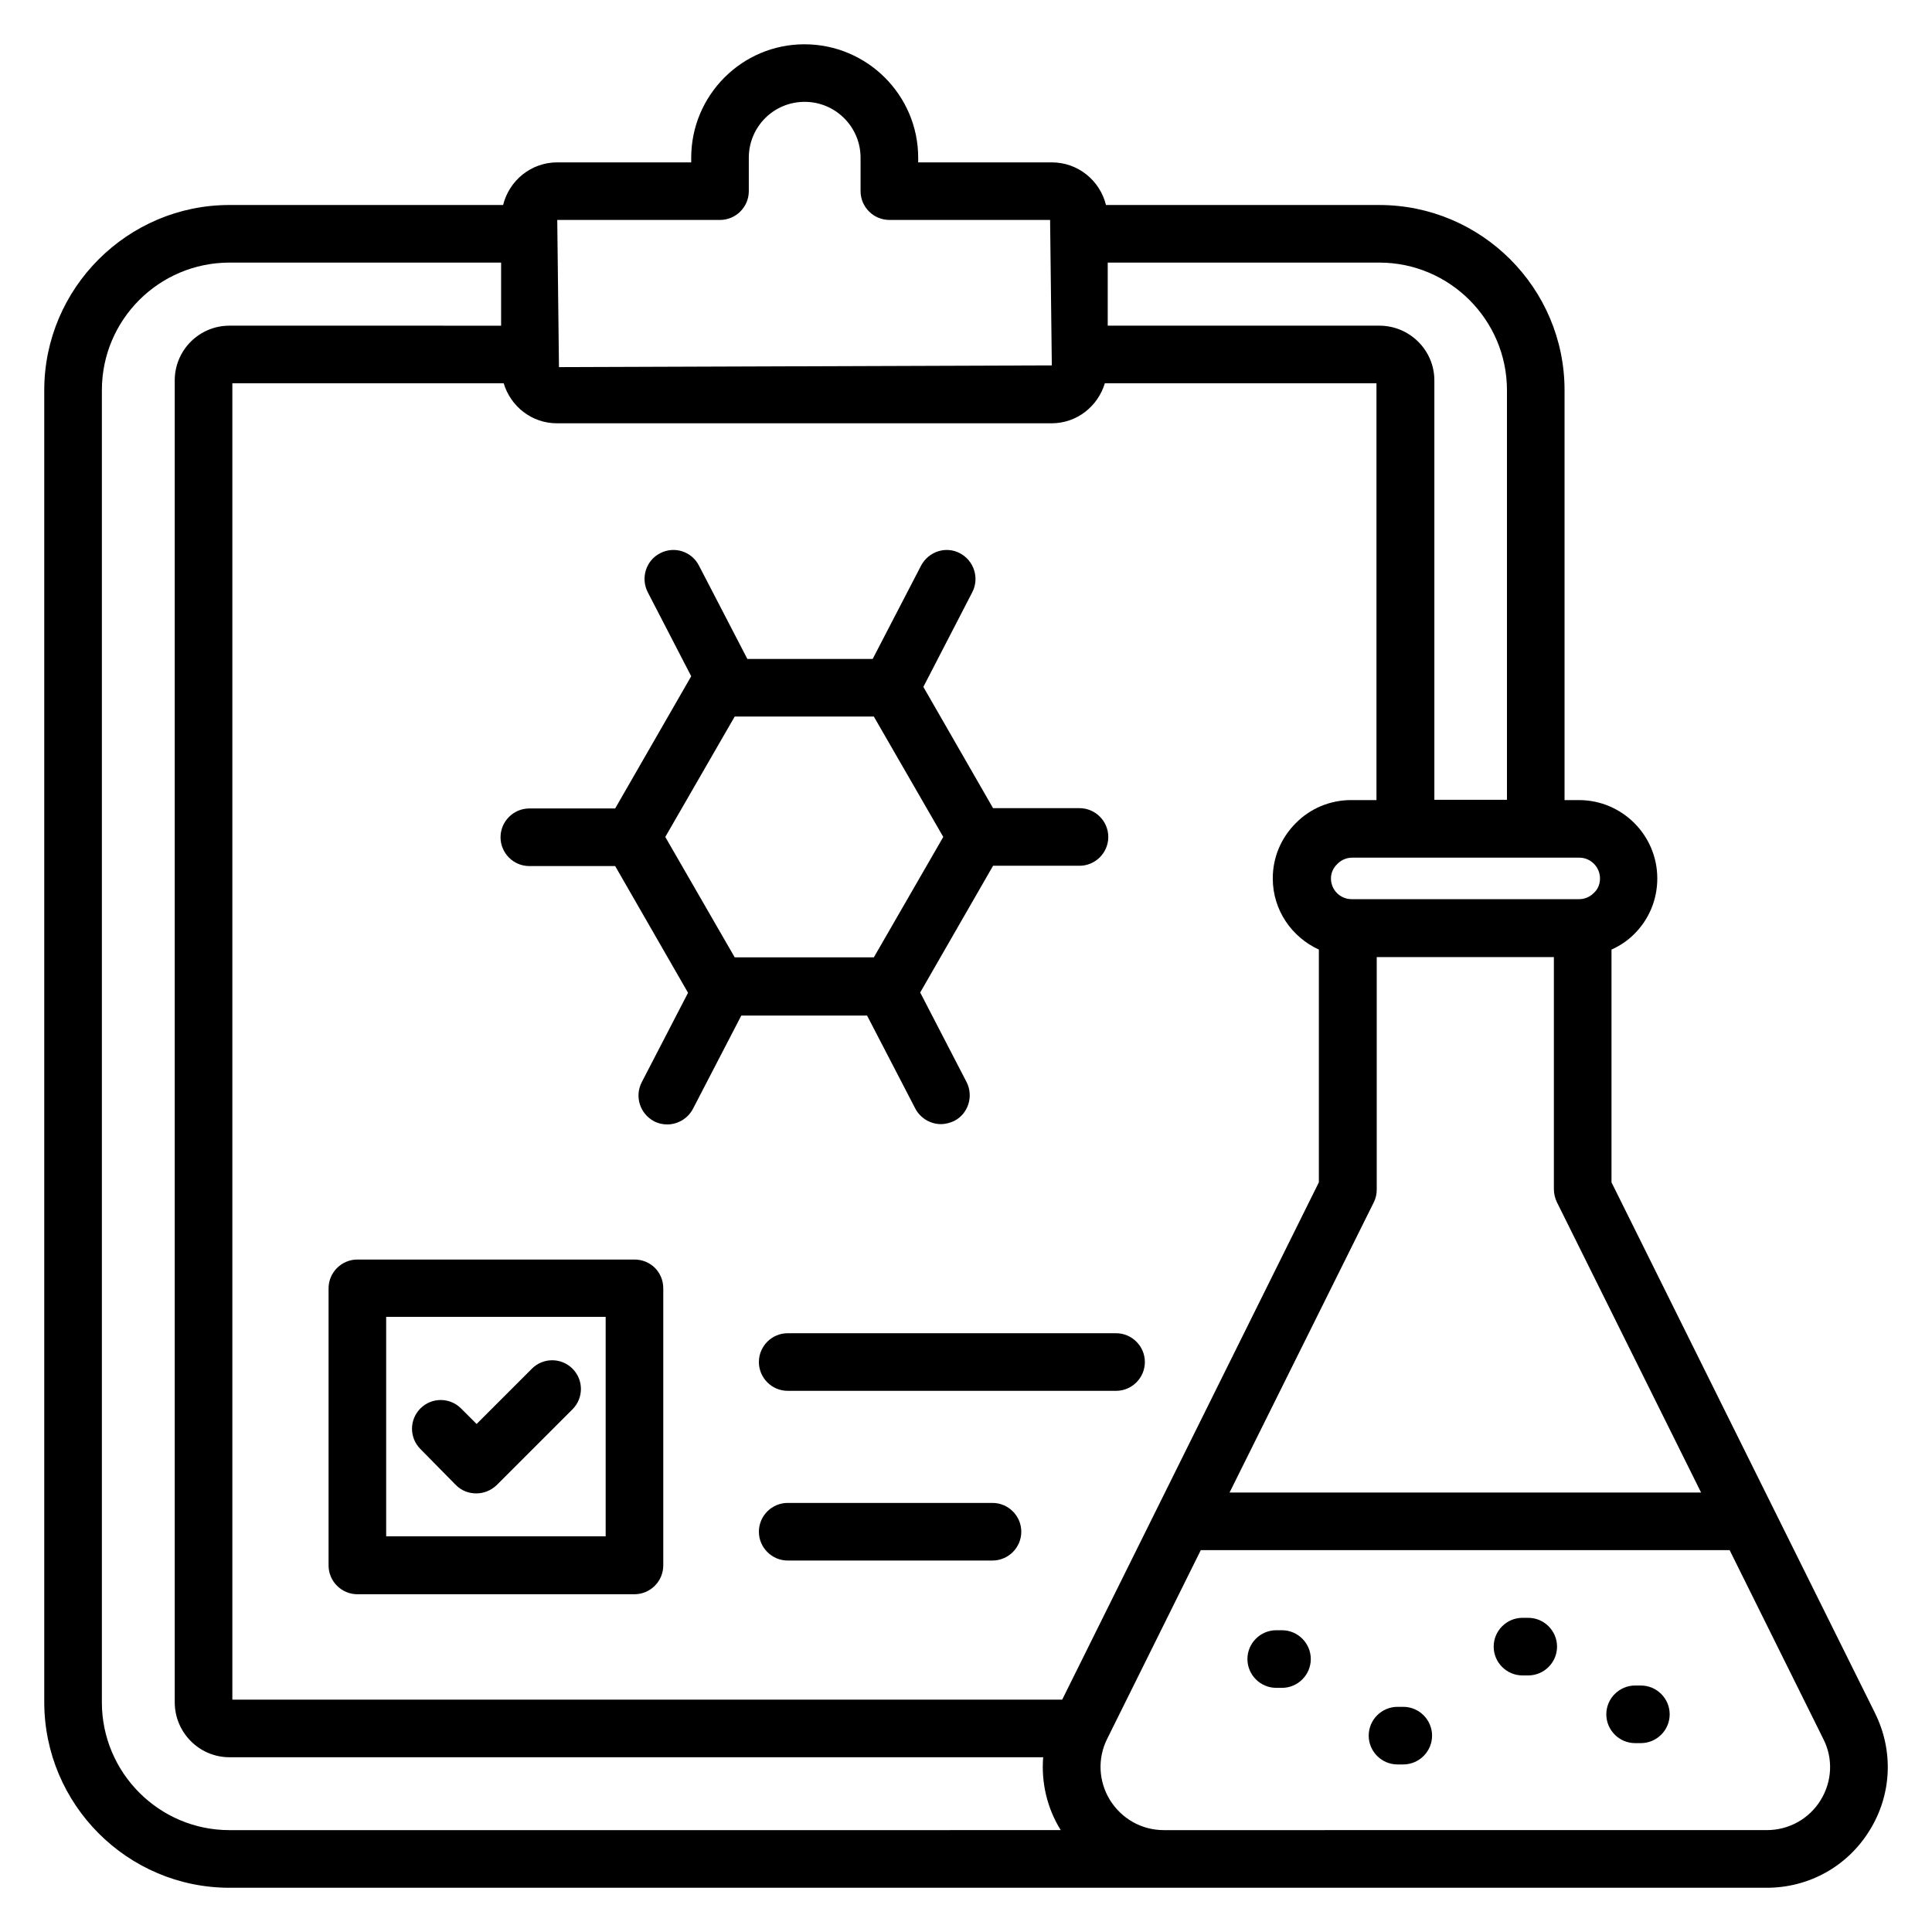
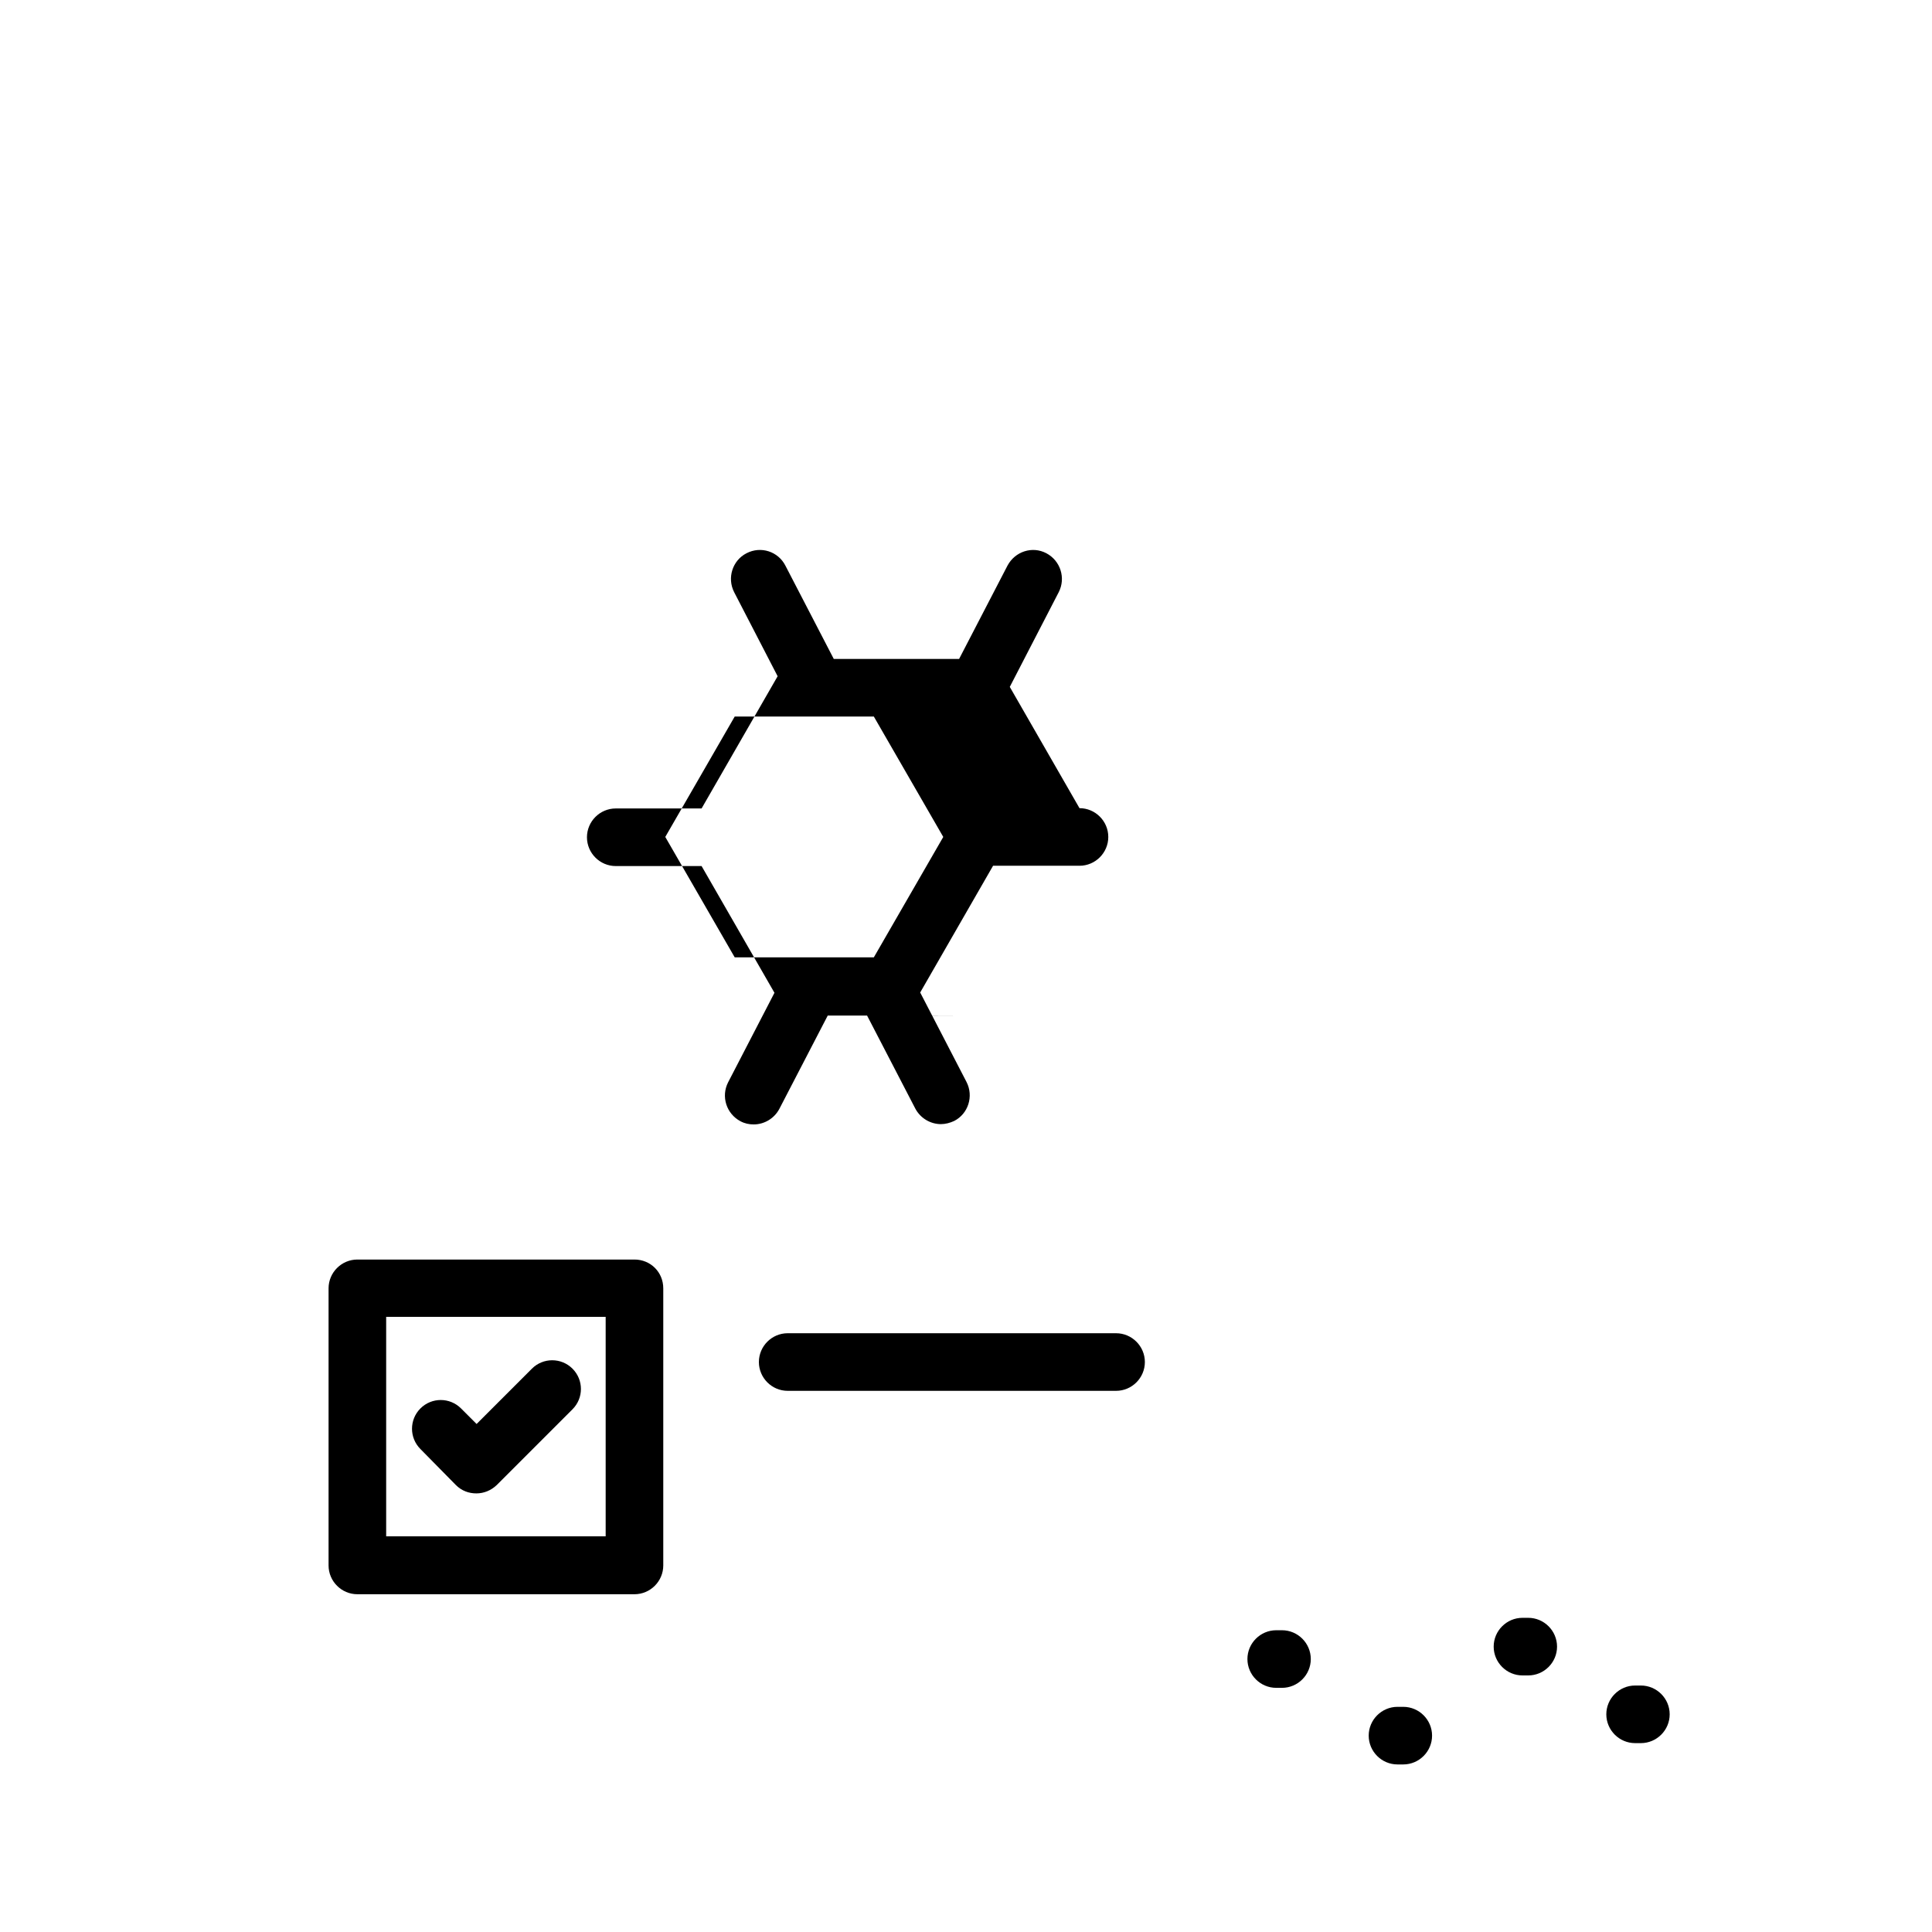
<svg xmlns="http://www.w3.org/2000/svg" fill="#000000" width="800px" height="800px" version="1.1" viewBox="144 144 512 512">
  <g>
    <path d="m312.14 477.79h-73.434c-4.199 0-7.633 3.434-7.633 7.633v73.434c0 4.199 3.434 7.633 7.633 7.633h73.434c4.199 0 7.633-3.434 7.633-7.633v-73.434c0-4.277-3.359-7.633-7.633-7.633zm-7.633 73.355h-58.168v-58.168h58.168z" />
    <path d="m439.77 497.32h-87.023c-4.199 0-7.633 3.434-7.633 7.633s3.434 7.633 7.633 7.633h87.023c4.199 0 7.633-3.434 7.633-7.633 0-4.195-3.434-7.633-7.633-7.633z" />
-     <path d="m407.02 542.29h-54.273c-4.199 0-7.633 3.434-7.633 7.633s3.434 7.633 7.633 7.633h54.273c4.199 0 7.633-3.434 7.633-7.633 0.004-4.195-3.434-7.633-7.633-7.633z" />
    <path d="m264.81 537.55c1.527 1.527 3.434 2.215 5.418 2.215 1.984 0 3.894-0.762 5.418-2.215l20.074-20.074c2.977-2.977 2.977-7.785 0-10.762s-7.785-2.977-10.762 0l-14.656 14.656-4.121-4.121c-2.977-2.977-7.785-2.977-10.762 0-2.977 2.977-2.977 7.785 0 10.762z" />
-     <path d="m640.91 598.01-69.848-140.68v-61.68c2.215-0.992 4.273-2.367 5.953-4.047 3.969-3.894 6.184-9.16 6.184-14.809 0-11.449-9.312-20.762-20.762-20.762h-3.816v-108.62c0-27.098-22.062-49.082-49.082-49.082h-72.441c-1.602-6.488-7.406-11.297-14.352-11.297h-35.418v-1.223c0-16.566-13.512-30.074-30.152-30.074-16.566 0-30 13.512-30 30.074v1.219h-35.496c-6.945 0-12.746 4.809-14.352 11.297h-72.52c-27.02 0-49.082 22.062-49.082 49.086v347.63c0 27.176 22.062 49.234 49.082 49.234h407.4c11.145 0 21.375-5.648 27.25-15.191 5.879-9.465 6.41-21.066 1.449-31.066zm-46.105-58.473h-124.96l38.242-76.945c0.535-1.07 0.762-2.215 0.762-3.359v-61.602h46.945v61.527c0 1.145 0.305 2.367 0.762 3.359zm-169.31 54.883h-219.92v-348.85h71.906c1.832 6.106 7.406 10.609 14.121 10.609h131.07c6.719 0 12.289-4.504 14.121-10.609h71.984v110.46h-6.719c-5.574 0-10.84 2.215-14.656 6.106-3.969 3.969-6.106 9.16-6.106 14.656 0 8.398 5.039 15.574 12.215 18.855v61.68zm142.52-217.63c0 1.91-0.84 3.129-1.68 3.894-0.992 0.992-2.367 1.602-3.816 1.602h-60.305c-3.055 0-5.496-2.441-5.496-5.496 0-1.449 0.609-2.824 1.754-3.894 0.992-0.992 2.367-1.602 3.816-1.602h60.305c2.902 0 5.422 2.441 5.422 5.496zm-24.656-129.39v108.55h-19.238v-111.14c0-8.016-6.566-14.504-14.578-14.504h-71.984v-16.715h71.984c18.625 0 33.816 15.191 33.816 33.816zm-208.55-45.113c4.199 0 7.633-3.434 7.633-7.633v-8.855c0-8.168 6.566-14.809 14.809-14.809 8.168 0 14.809 6.641 14.809 14.809v8.852c0 4.199 3.434 7.633 7.633 7.633h42.594l0.457 38.551-130.61 0.457-0.453-39.004zm-163.81 392.82v-347.7c0-18.703 15.191-33.816 33.816-33.816h71.984v16.719l-71.988-0.004c-8.016 0-14.504 6.488-14.504 14.504v350.3c0 8.016 6.488 14.578 14.504 14.578h215.64c-0.535 6.641 0.992 13.434 4.656 19.312l-220.3 0.004c-18.625 0-33.812-15.191-33.812-33.895zm455.49 25.953c-3.055 4.961-8.398 7.938-14.273 7.938l-159.77 0.004c-5.879 0-11.145-2.977-14.273-7.938-3.055-4.961-3.359-11.07-0.762-16.258l24.809-50h140.15l24.809 50c2.668 5.188 2.363 11.293-0.691 16.254z" />
    <path d="m483.74 576.03h-1.527c-4.199 0-7.633 3.434-7.633 7.633 0 4.199 3.434 7.633 7.633 7.633h1.527c4.199 0 7.633-3.434 7.633-7.633 0-4.199-3.434-7.633-7.633-7.633z" />
    <path d="m515.88 596.33h-1.527c-4.199 0-7.633 3.434-7.633 7.633 0 4.199 3.434 7.633 7.633 7.633h1.527c4.199 0 7.633-3.434 7.633-7.633 0-4.199-3.434-7.633-7.633-7.633z" />
    <path d="m549 572.74h-1.527c-4.199 0-7.633 3.434-7.633 7.633s3.434 7.633 7.633 7.633h1.527c4.199 0 7.633-3.434 7.633-7.633 0-4.195-3.434-7.633-7.633-7.633z" />
    <path d="m578.85 590.68h-1.527c-4.199 0-7.633 3.434-7.633 7.633 0 4.199 3.434 7.633 7.633 7.633h1.527c4.199 0 7.633-3.434 7.633-7.633 0-4.199-3.434-7.633-7.633-7.633z" />
-     <path d="m373.74 413.05 12.824 24.734c1.375 2.594 4.047 4.121 6.793 4.121 1.145 0 2.367-0.305 3.512-0.84 3.742-1.91 5.191-6.566 3.281-10.305l-12.289-23.738 19.312-33.586h22.902c4.199 0 7.633-3.434 7.633-7.633 0-4.199-3.434-7.633-7.633-7.633h-22.902l-18.473-32.137 12.977-25.113c1.91-3.742 0.457-8.32-3.281-10.305-3.742-1.984-8.32-0.457-10.305 3.281l-12.824 24.734h-33.207l-12.824-24.734c-1.91-3.742-6.488-5.266-10.305-3.281-3.742 1.91-5.191 6.566-3.281 10.305l11.527 22.289-20.152 35.039h-22.746c-4.199 0-7.633 3.434-7.633 7.633 0 4.199 3.434 7.633 7.633 7.633h22.746l19.312 33.586-12.289 23.738c-1.91 3.742-0.457 8.32 3.281 10.305 1.145 0.609 2.289 0.84 3.512 0.84 2.75 0 5.418-1.527 6.793-4.121l12.824-24.734h33.281zm-35.035-79.156h36.871l18.398 31.906-18.398 31.906h-36.871l-18.398-31.906z" />
+     <path d="m373.74 413.05 12.824 24.734c1.375 2.594 4.047 4.121 6.793 4.121 1.145 0 2.367-0.305 3.512-0.84 3.742-1.91 5.191-6.566 3.281-10.305l-12.289-23.738 19.312-33.586h22.902c4.199 0 7.633-3.434 7.633-7.633 0-4.199-3.434-7.633-7.633-7.633l-18.473-32.137 12.977-25.113c1.91-3.742 0.457-8.32-3.281-10.305-3.742-1.984-8.32-0.457-10.305 3.281l-12.824 24.734h-33.207l-12.824-24.734c-1.91-3.742-6.488-5.266-10.305-3.281-3.742 1.91-5.191 6.566-3.281 10.305l11.527 22.289-20.152 35.039h-22.746c-4.199 0-7.633 3.434-7.633 7.633 0 4.199 3.434 7.633 7.633 7.633h22.746l19.312 33.586-12.289 23.738c-1.91 3.742-0.457 8.32 3.281 10.305 1.145 0.609 2.289 0.84 3.512 0.84 2.75 0 5.418-1.527 6.793-4.121l12.824-24.734h33.281zm-35.035-79.156h36.871l18.398 31.906-18.398 31.906h-36.871l-18.398-31.906z" />
  </g>
</svg>